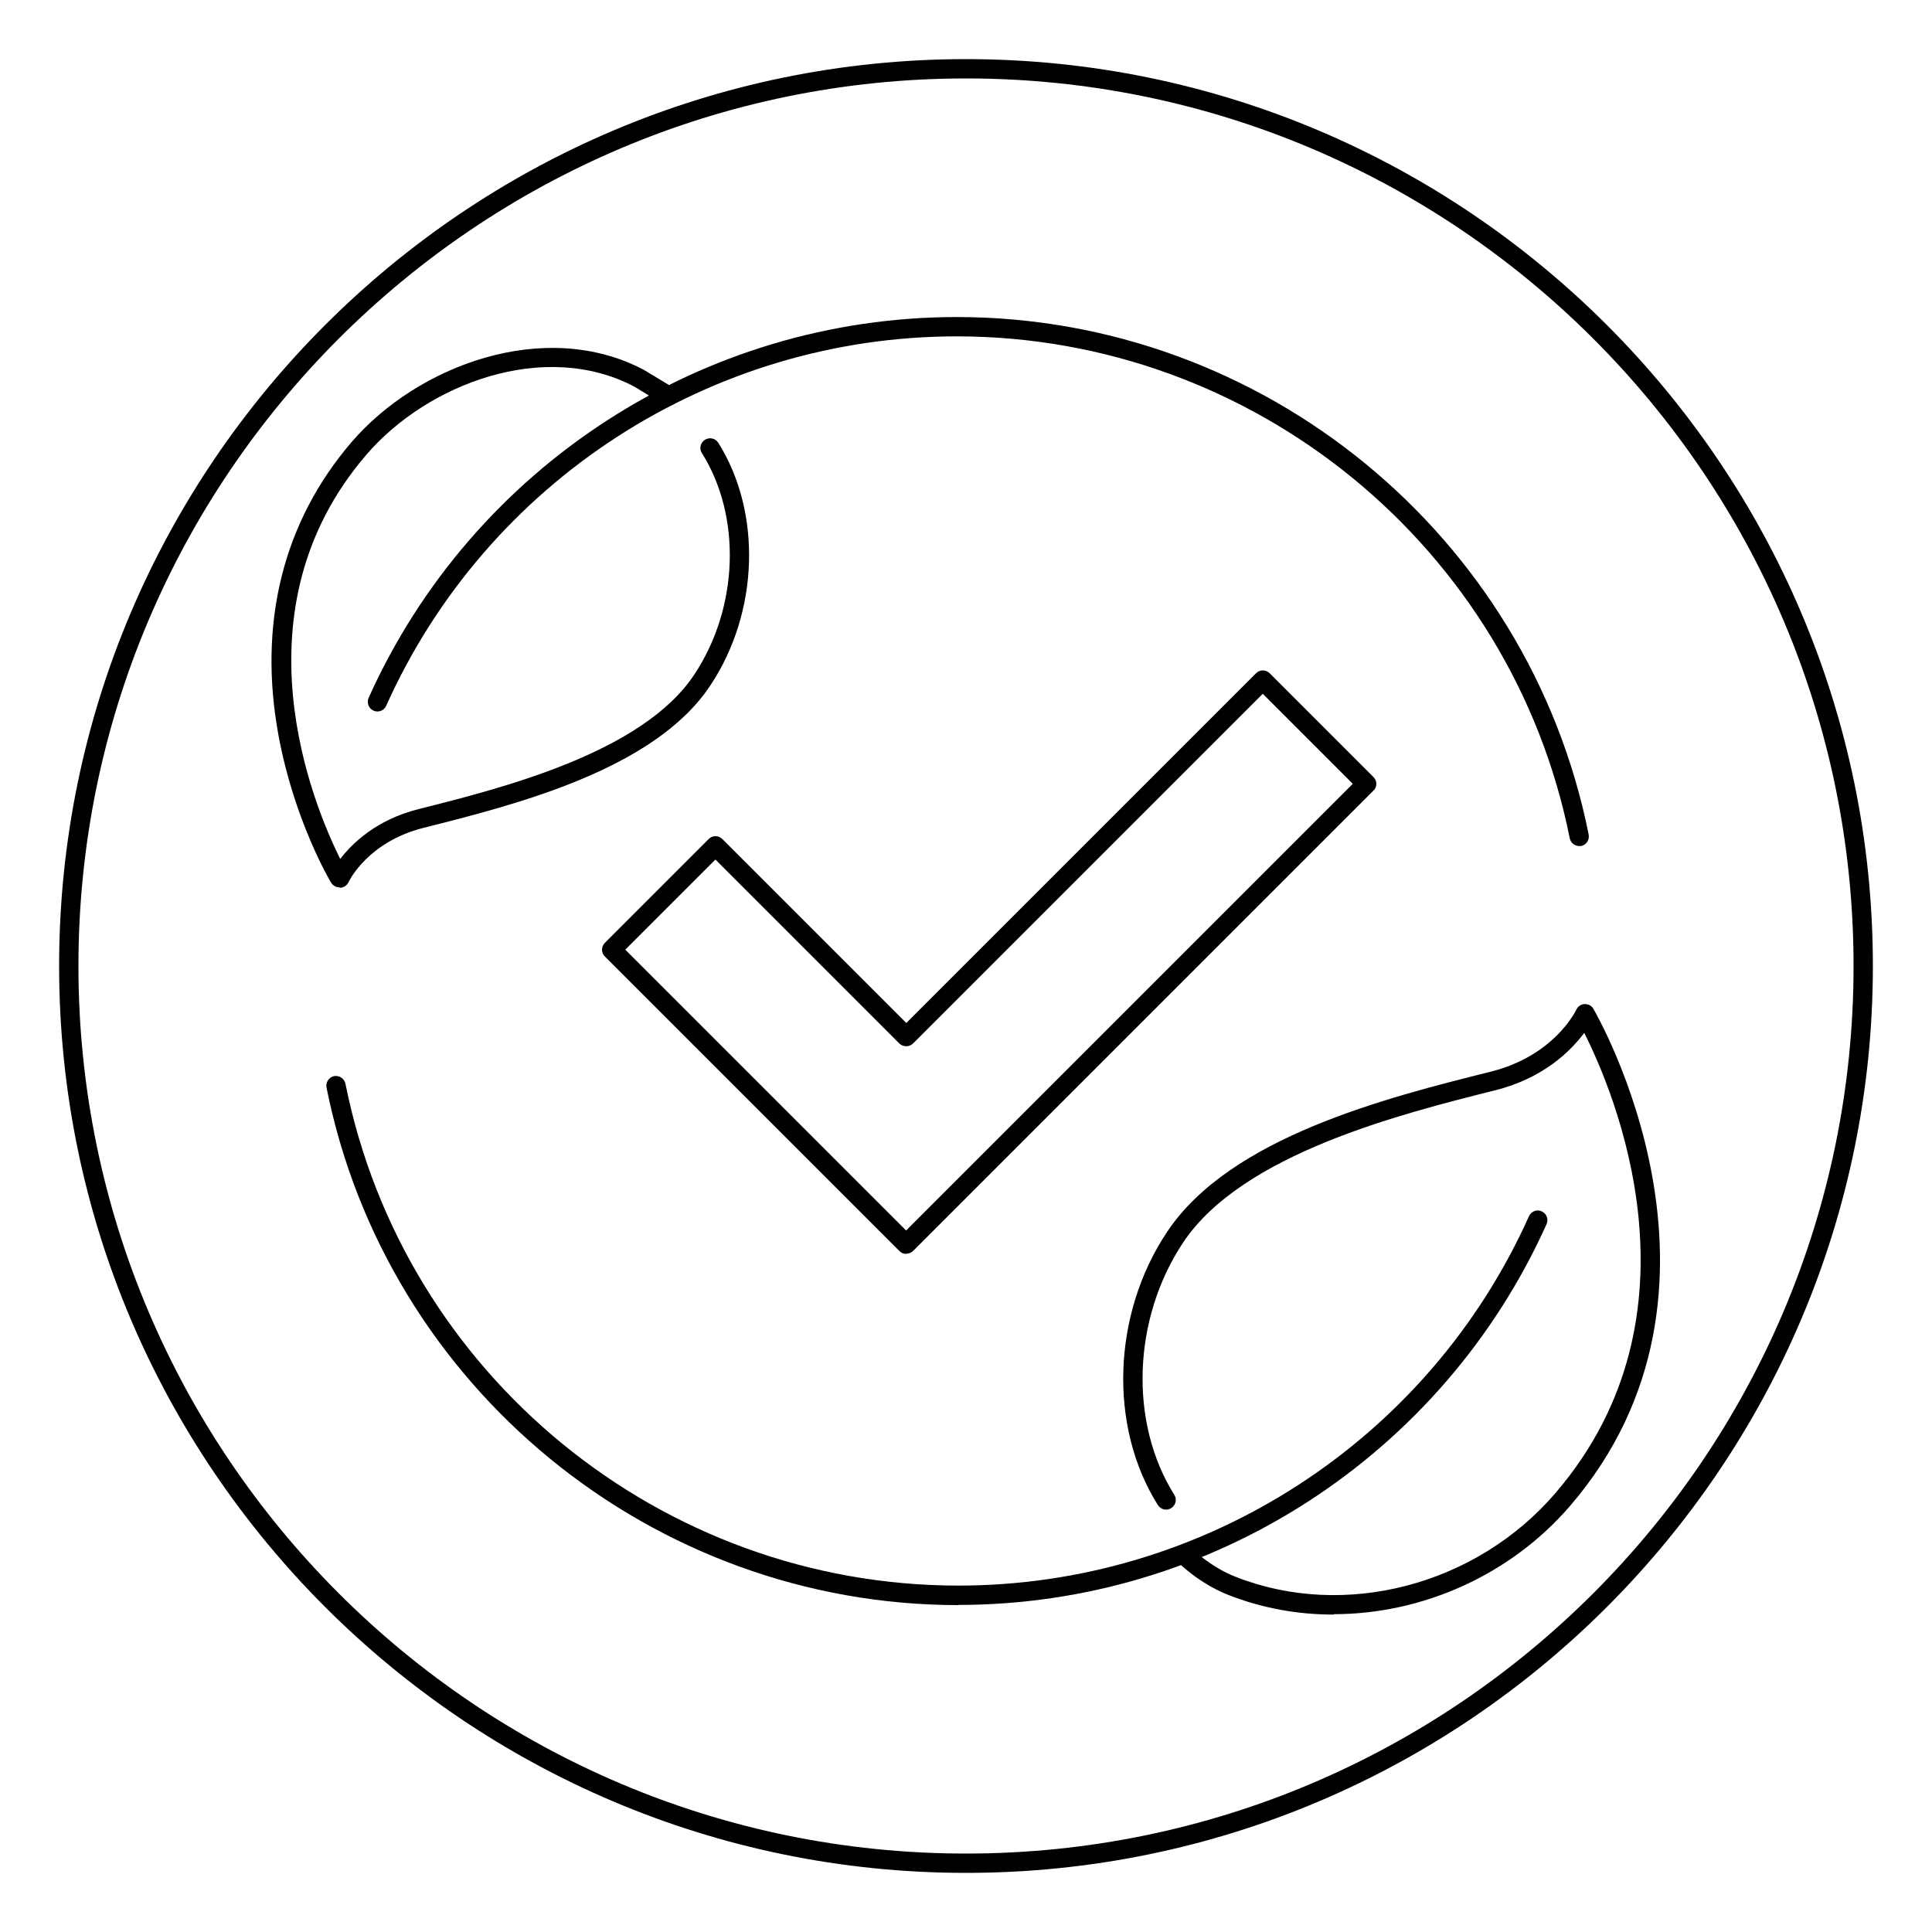
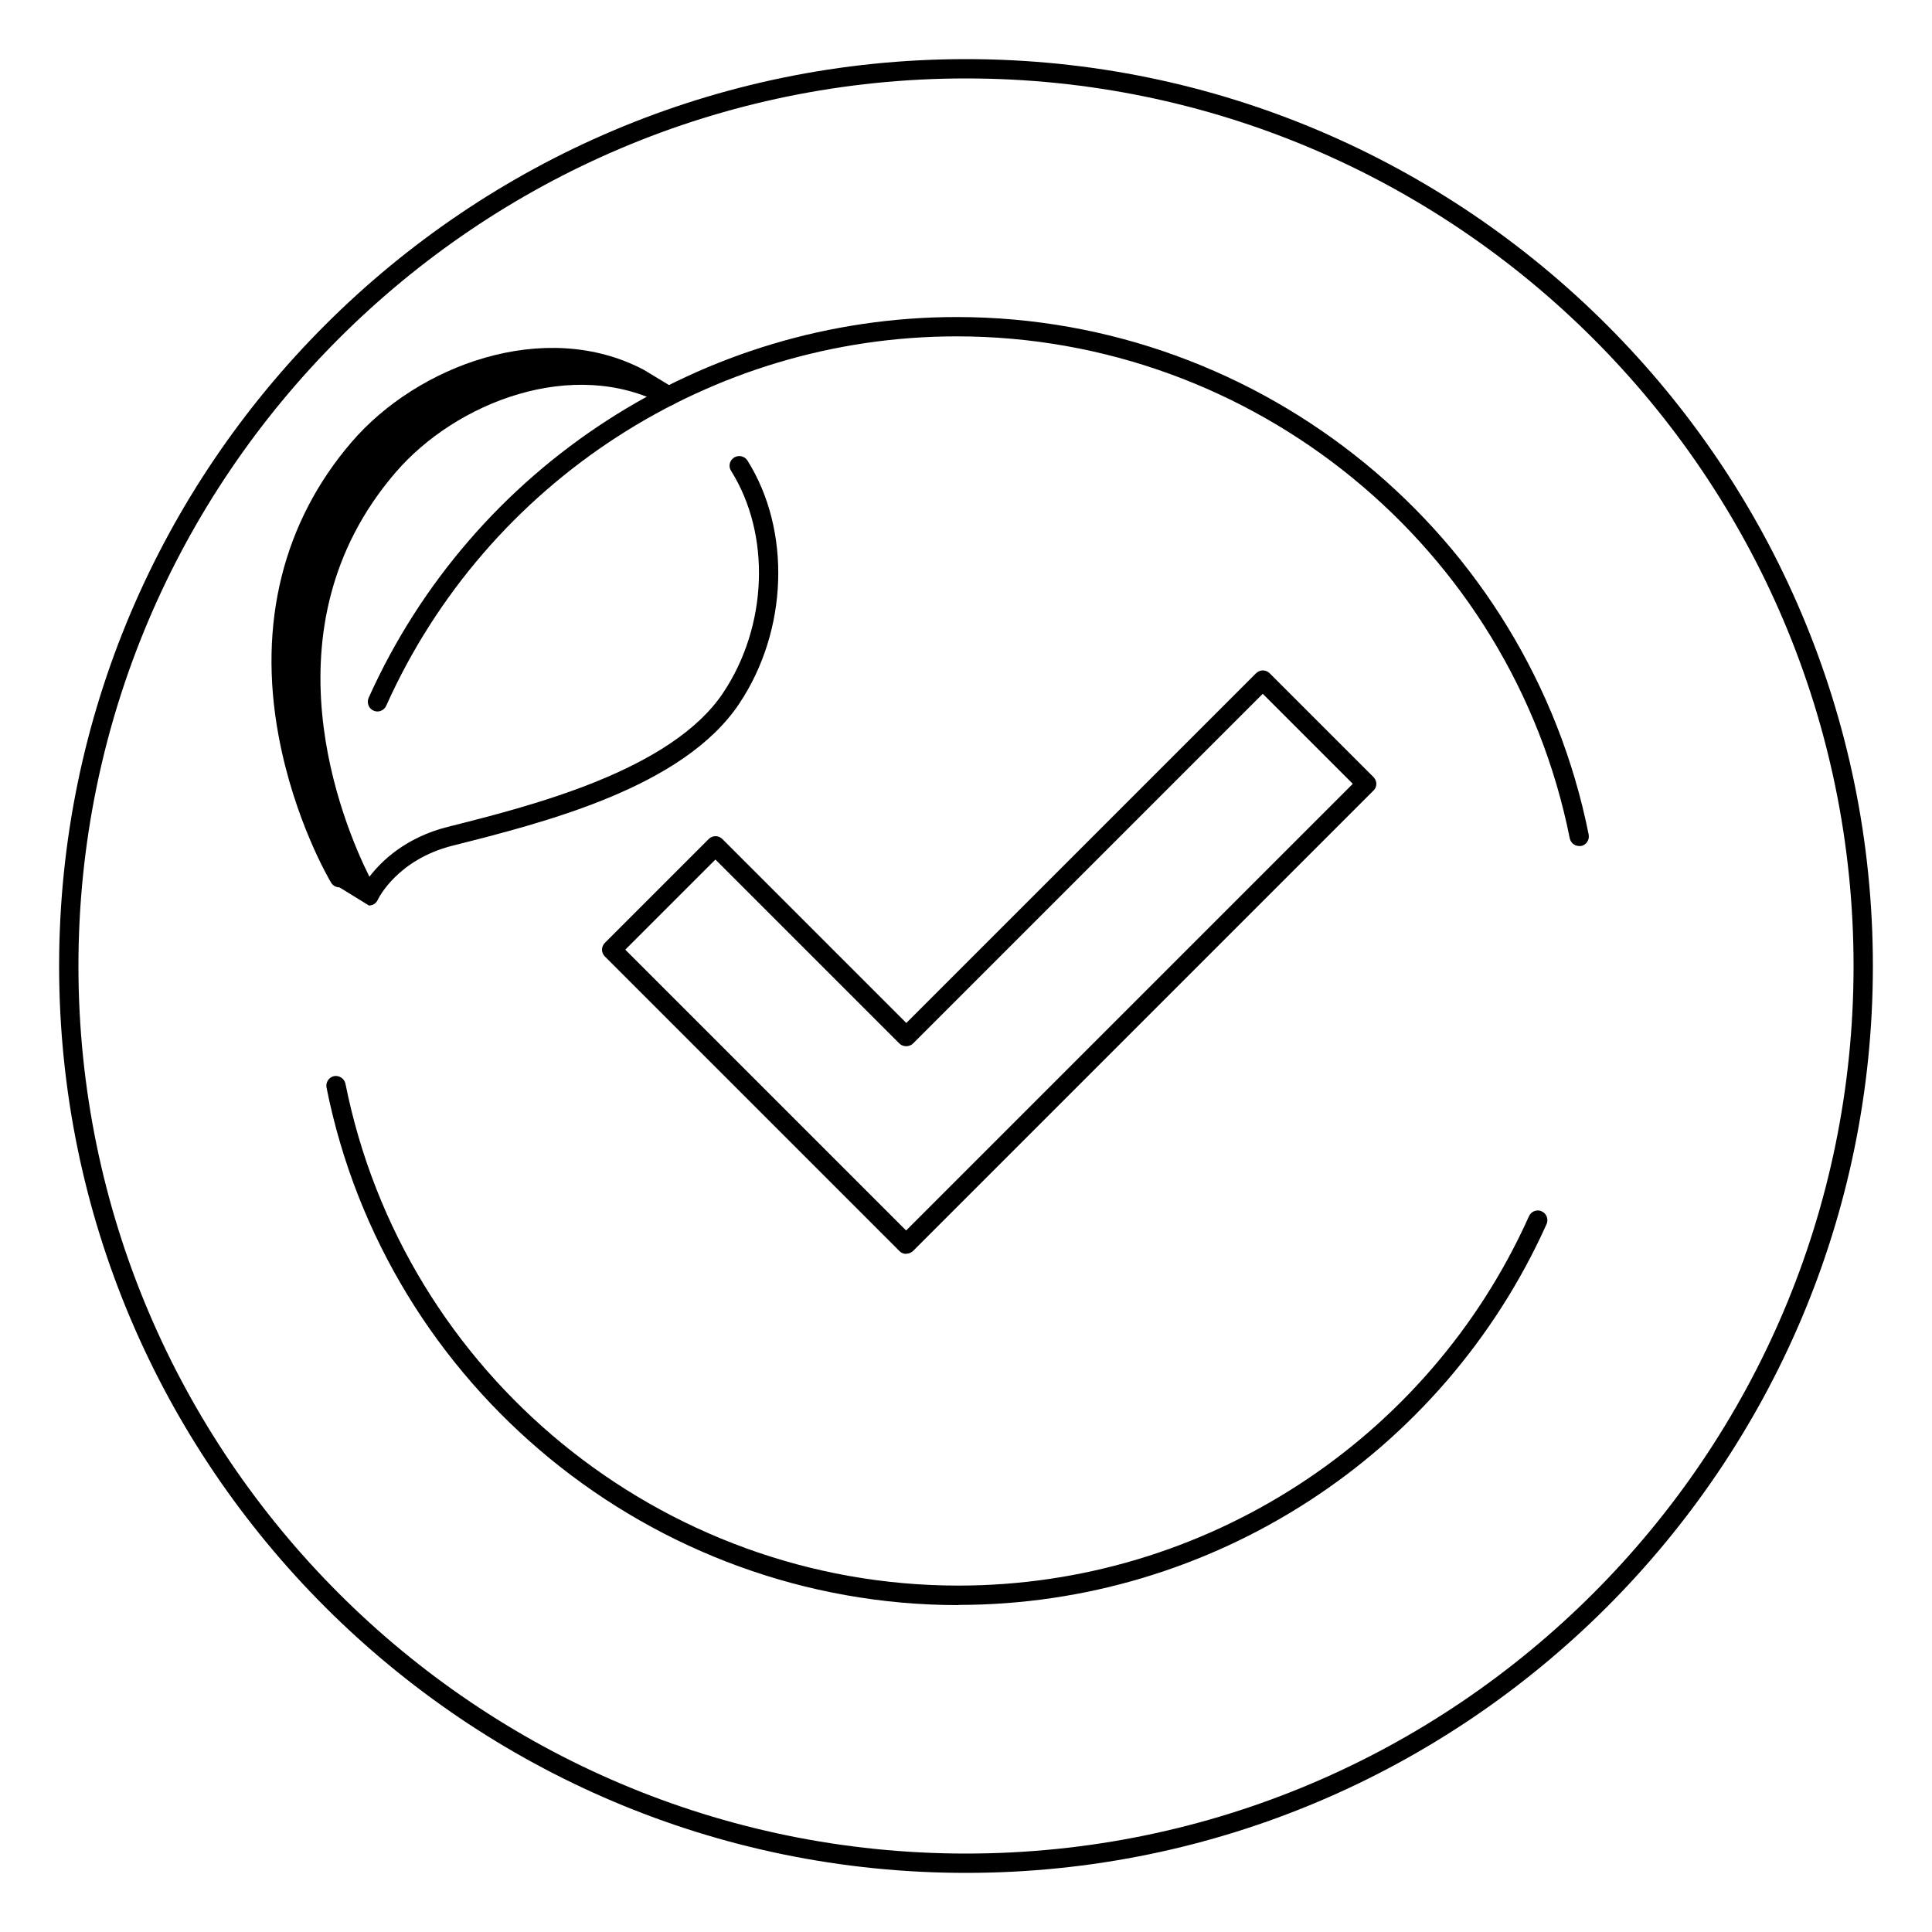
<svg xmlns="http://www.w3.org/2000/svg" id="Layer_1" data-name="Layer 1" viewBox="0 0 100 100">
  <defs>
    <style>
      .cls-1 {
        stroke-width: 0px;
      }
    </style>
  </defs>
  <path class="cls-1" d="m50,96.94c-25.88,0-46.94-21.06-46.94-46.94S24.12,3.06,50,3.06s46.94,21.06,46.94,46.94-21.06,46.94-46.94,46.94Zm0-92.88C24.67,4.06,4.06,24.67,4.06,50s20.61,45.94,45.94,45.94h0c25.33,0,45.94-20.61,45.94-45.94S75.33,4.06,50,4.06Z" />
  <g>
    <g>
      <g>
        <path class="cls-1" d="m81.74,43.79c-.23,0-.44-.16-.49-.4-3.01-15.06-16.35-25.98-31.73-25.98-12.72,0-24.32,7.5-29.53,19.12-.11.25-.41.37-.66.25-.25-.11-.36-.41-.25-.66,5.38-11.97,17.32-19.71,30.44-19.71,15.85,0,29.61,11.27,32.71,26.79.05.27-.12.53-.39.59-.03,0-.07,0-.1,0Z" />
        <path class="cls-1" d="m49.61,83.08c-15.85,0-29.61-11.27-32.71-26.79-.05-.27.12-.53.39-.59.26-.05.53.12.59.39,3.01,15.06,16.35,25.98,31.73,25.98,12.72,0,24.32-7.5,29.53-19.12.11-.25.41-.37.66-.25.25.11.36.41.25.66-5.38,11.97-17.32,19.71-30.44,19.71Z" />
      </g>
-       <path class="cls-1" d="m17.57,45.93c-.17,0-.34-.09-.43-.24-.08-.13-1.91-3.23-2.72-7.6-1.08-5.82.23-11.08,3.78-15.21,3.4-3.96,9.99-6.44,15.12-3.74l1.54.93c.24.14.31.45.17.69-.14.24-.45.31-.69.17l-1.51-.92c-4.66-2.45-10.72-.14-13.87,3.53-6.95,8.08-2.73,18.15-1.35,20.92.62-.81,1.87-2.03,4.05-2.58,4.33-1.09,11.57-2.91,14.26-6.94,2.31-3.46,2.48-8.19.41-11.49-.15-.23-.08-.54.16-.69.23-.14.54-.08.69.16,2.27,3.62,2.1,8.79-.42,12.57-2.9,4.36-10.09,6.16-14.84,7.36-2.86.72-3.84,2.72-3.88,2.81-.08.17-.24.28-.43.29,0,0-.02,0-.02,0Z" />
-       <path class="cls-1" d="m69.02,83.57c-1.85,0-3.7-.33-5.45-1.02-1.5-.59-2.56-1.65-2.61-1.7-.19-.2-.19-.51,0-.71.2-.2.51-.2.71,0,0,0,.97.96,2.27,1.47,5.65,2.23,12.47.45,16.57-4.33,7.97-9.28,3-20.82,1.49-23.82-.67.9-2.08,2.34-4.6,2.97-4.9,1.23-13.1,3.29-16.16,7.88-2.62,3.94-2.81,9.31-.46,13.06.15.23.08.54-.16.69-.23.15-.54.08-.69-.16-2.56-4.07-2.36-9.89.48-14.14,3.27-4.91,11.38-6.95,16.75-8.29,3.27-.82,4.38-3.11,4.43-3.21.08-.17.24-.28.43-.29.19,0,.36.08.45.24.08.14,8.46,14.48-1.19,25.72-3.11,3.62-7.69,5.62-12.25,5.62Z" />
+       <path class="cls-1" d="m17.57,45.93c-.17,0-.34-.09-.43-.24-.08-.13-1.91-3.23-2.72-7.6-1.08-5.82.23-11.08,3.78-15.21,3.4-3.96,9.99-6.44,15.12-3.74l1.54.93c.24.14.31.45.17.69-.14.24-.45.31-.69.17c-4.66-2.45-10.72-.14-13.87,3.53-6.95,8.08-2.73,18.15-1.35,20.92.62-.81,1.87-2.03,4.05-2.58,4.33-1.09,11.57-2.91,14.26-6.94,2.31-3.46,2.48-8.19.41-11.49-.15-.23-.08-.54.16-.69.23-.14.54-.08.69.16,2.27,3.62,2.1,8.79-.42,12.57-2.9,4.36-10.09,6.16-14.84,7.36-2.86.72-3.84,2.72-3.88,2.81-.08.17-.24.28-.43.29,0,0-.02,0-.02,0Z" />
    </g>
    <path class="cls-1" d="m46.9,64.9c-.13,0-.26-.05-.35-.15l-15.24-15.24c-.2-.2-.2-.51,0-.71l5.37-5.37c.2-.2.51-.2.71,0l9.52,9.52,18.1-18.1c.2-.2.51-.2.71,0l5.37,5.37c.09.09.15.22.15.35s-.05.26-.15.35l-23.82,23.82c-.1.1-.23.15-.35.15Zm-14.53-15.74l14.53,14.53,23.12-23.12-4.66-4.66-18.1,18.1c-.19.19-.52.19-.71,0l-9.52-9.52-4.66,4.66Z" />
  </g>
</svg>